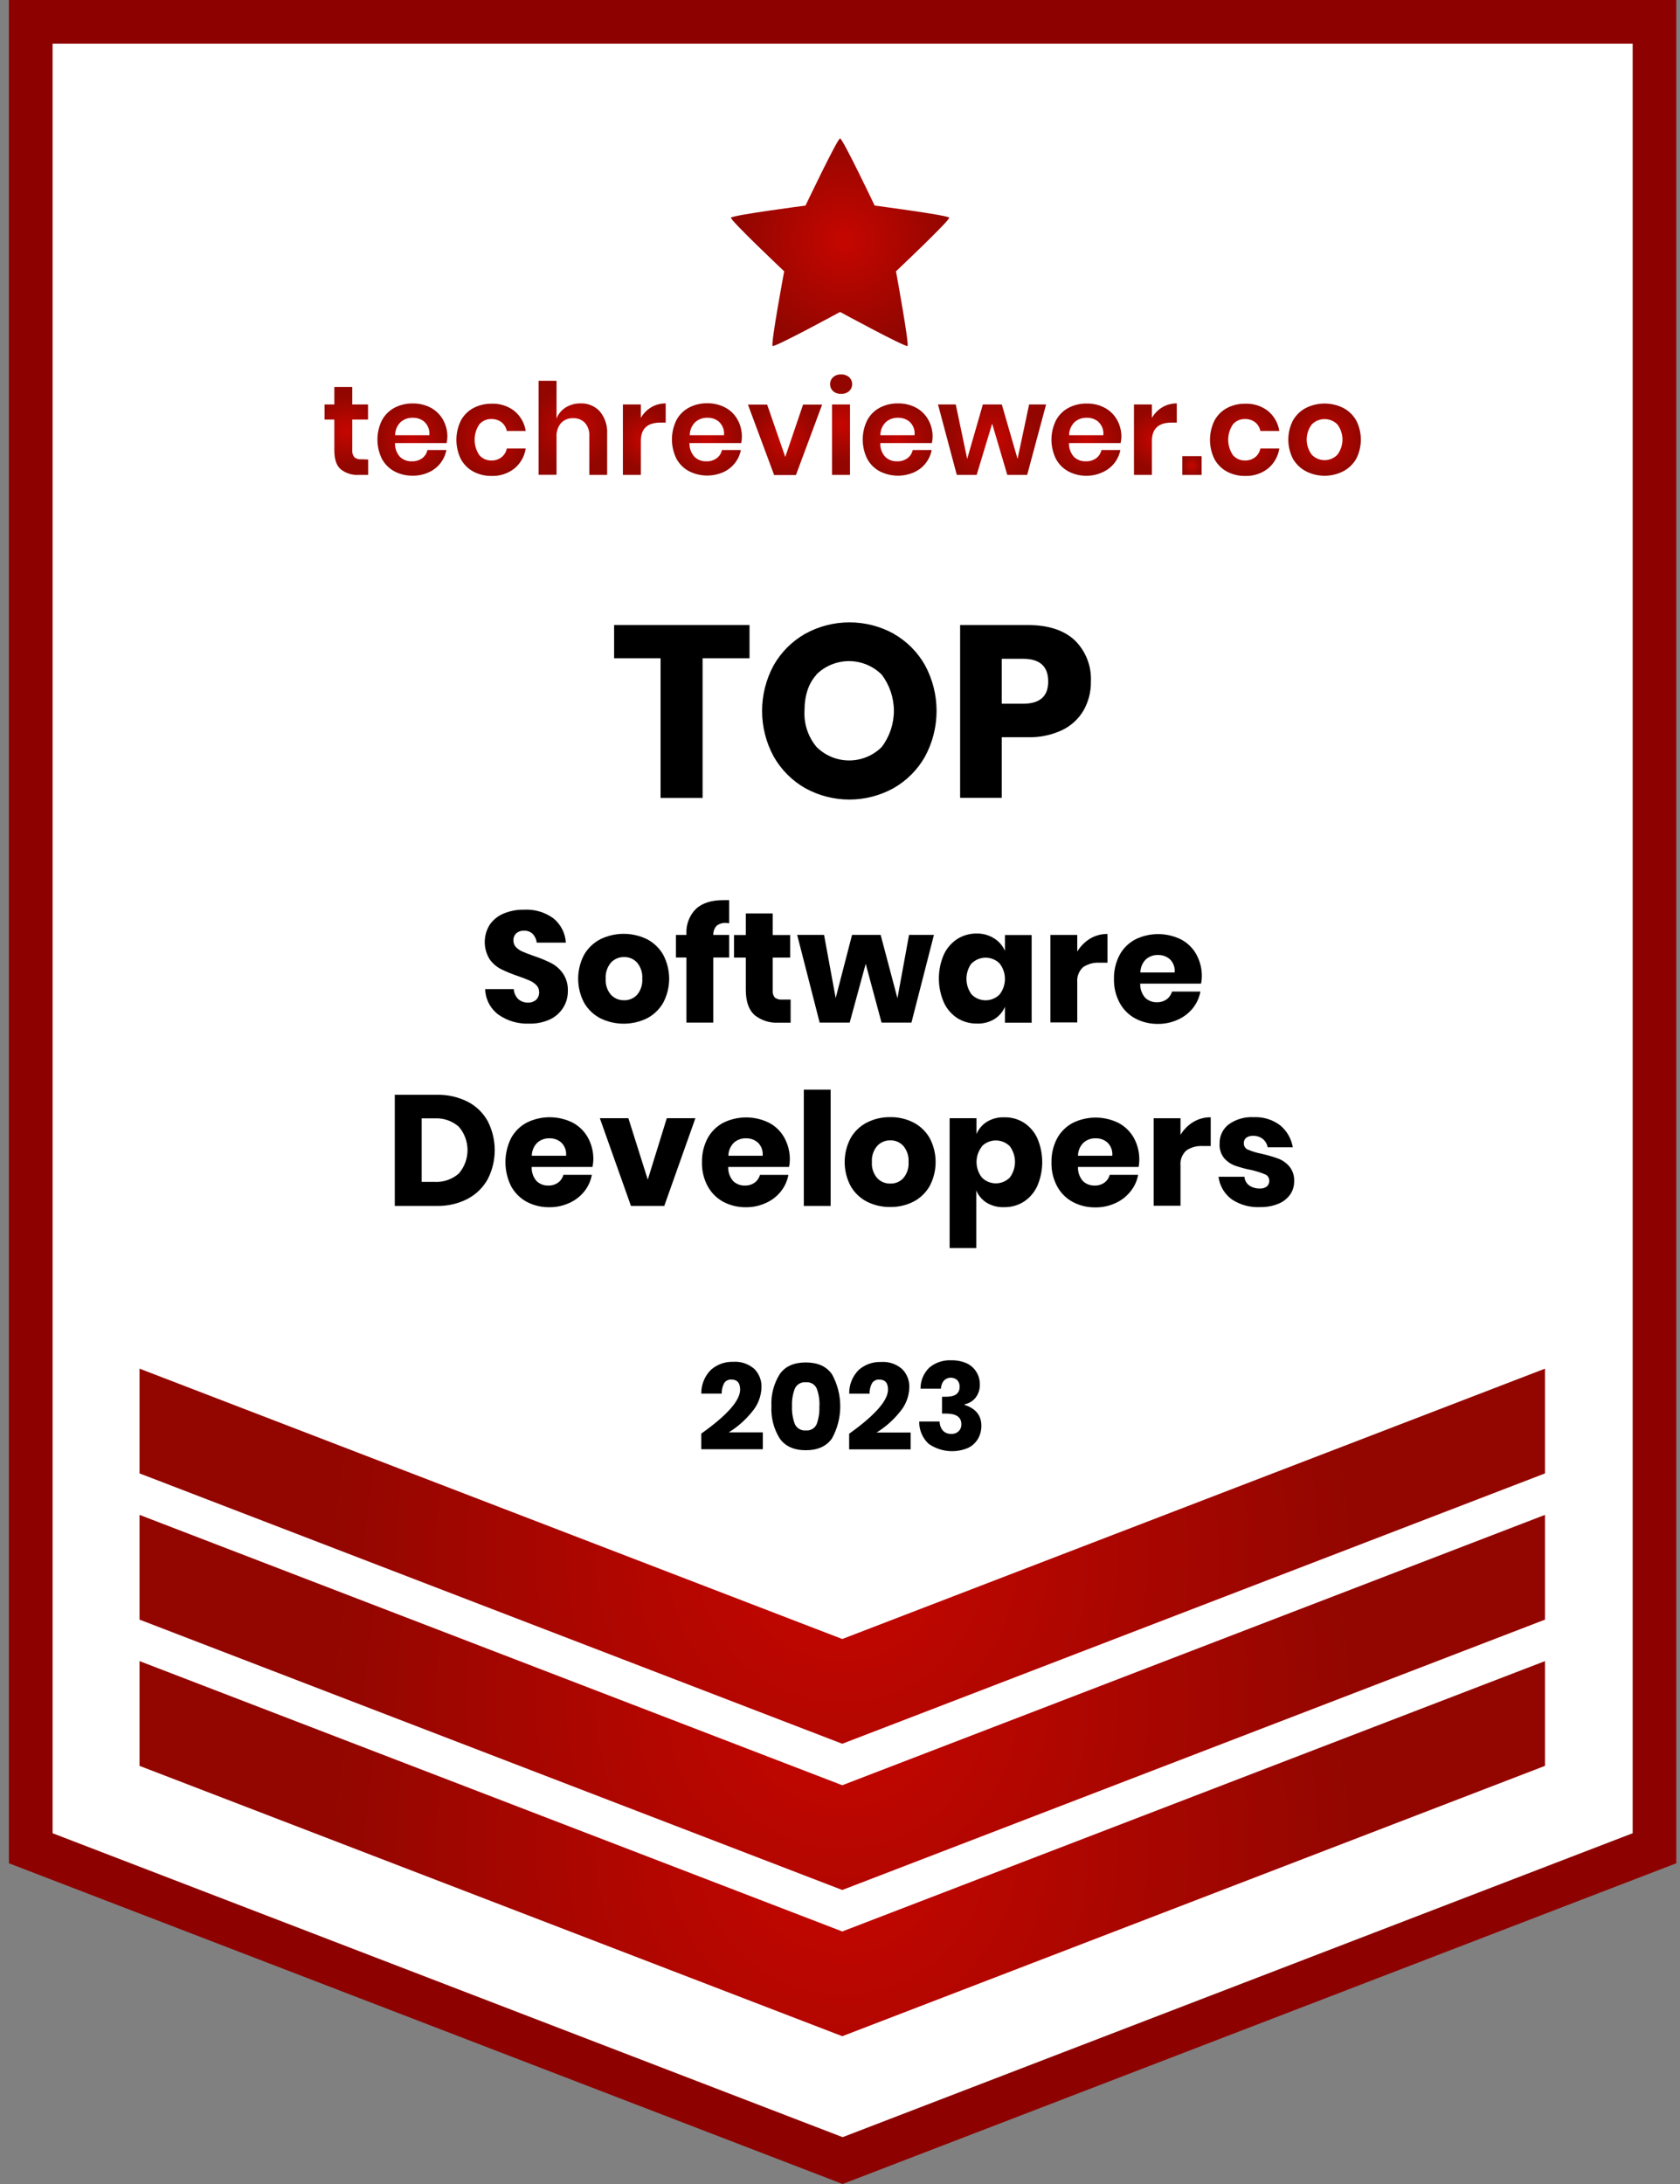
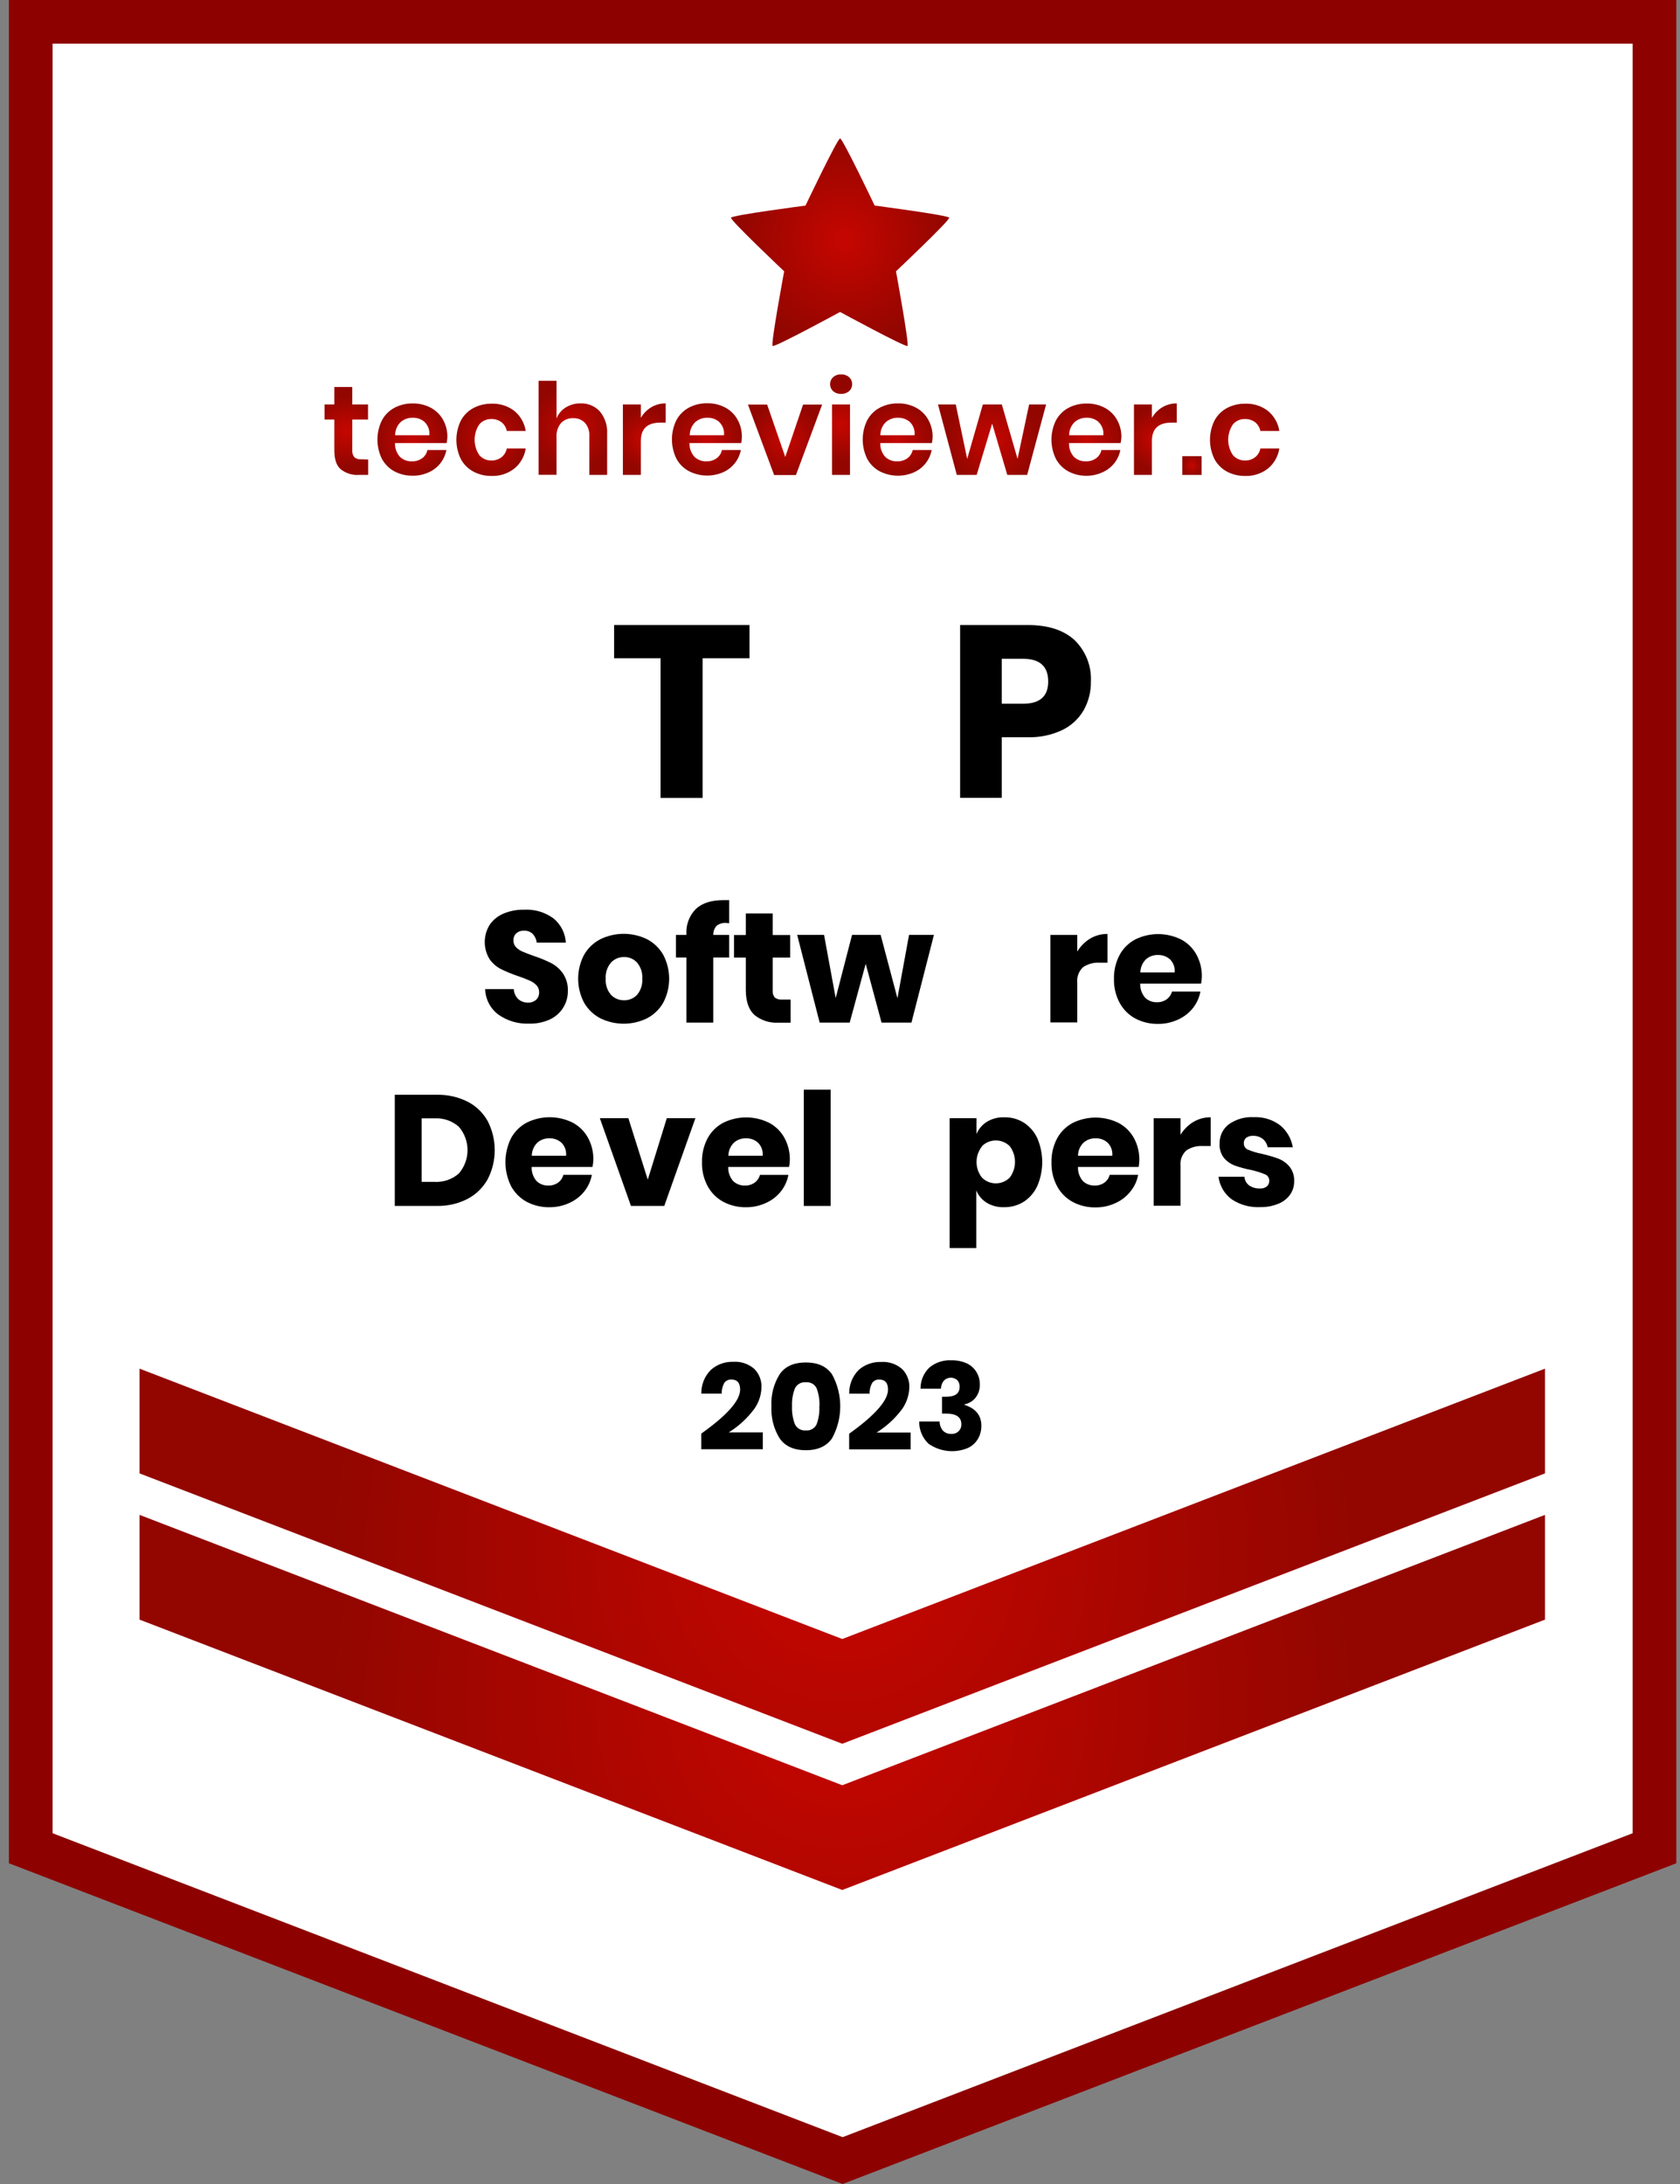
<svg xmlns="http://www.w3.org/2000/svg" width="100" height="130" viewBox="0 0 100 130" fill="none">
  <rect x="0" y="0" width="100" height="130" fill="#808080" stroke="none" />
  <g clip-path="url(#clip0_145_1520)">
    <path d="M98.481 1.3H1.83V109.902V110.016L50.156 128.608L98.481 110.016V109.902V1.3Z" fill="white" />
    <path d="M50.156 130L0.531 110.909V0H99.78V110.909L50.156 130ZM3.13 109.121L50.156 127.212L97.182 109.121V2.598H3.13V109.121Z" fill="#8D0200" />
-     <path d="M8.305 98.875V105.012V105.111L50.135 121.203L91.965 105.111V105.012V98.875L50.135 114.968L8.305 98.875Z" fill="url(#paint0_radial_145_1520)" />
    <path d="M8.305 90.171V96.308V96.406L50.135 112.499L91.965 96.406V96.308V90.171L50.135 106.264L8.305 90.171Z" fill="url(#paint1_radial_145_1520)" />
    <path d="M8.305 81.467V87.604V87.702L50.135 103.795L91.965 87.702V87.604V81.467L50.135 97.56L8.305 81.467Z" fill="url(#paint2_radial_145_1520)" />
    <path d="M47.947 12.237C47.947 12.237 43.559 12.809 43.51 12.959C43.46 13.11 46.677 16.15 46.677 16.15C46.677 16.15 45.864 20.502 45.991 20.593C46.118 20.684 50.005 18.569 50.005 18.569C50.005 18.569 53.902 20.686 54.017 20.593C54.131 20.499 53.333 16.15 53.333 16.15C53.333 16.15 56.55 13.11 56.5 12.959C56.451 12.809 52.063 12.237 52.063 12.237C52.063 12.237 50.161 8.241 50.005 8.241C49.849 8.241 47.947 12.237 47.947 12.237Z" fill="url(#paint3_radial_145_1520)" />
    <path d="M44.614 37.205V39.182H41.821V47.496H39.319V39.182H36.554V37.205H44.614Z" fill="black" />
-     <path d="M53.19 37.722C53.973 38.166 54.62 38.814 55.061 39.598C55.512 40.433 55.748 41.367 55.748 42.316C55.748 43.265 55.512 44.199 55.061 45.033C54.617 45.82 53.967 46.471 53.182 46.917C52.378 47.36 51.475 47.593 50.557 47.593C49.639 47.593 48.736 47.36 47.932 46.917C47.147 46.47 46.498 45.819 46.053 45.033C45.6 44.2 45.362 43.265 45.362 42.316C45.362 41.367 45.6 40.432 46.053 39.598C46.498 38.815 47.148 38.166 47.932 37.722C48.738 37.278 49.644 37.045 50.565 37.045C51.486 37.045 52.392 37.278 53.198 37.722H53.19ZM48.607 40.152C48.127 40.671 47.887 41.391 47.887 42.311C47.845 43.094 48.103 43.864 48.607 44.465C49.122 44.977 49.819 45.265 50.545 45.265C51.272 45.265 51.969 44.977 52.483 44.465C52.953 43.845 53.207 43.088 53.207 42.311C53.207 41.533 52.953 40.777 52.483 40.157C51.966 39.642 51.265 39.353 50.535 39.353C49.805 39.353 49.104 39.642 48.586 40.157L48.607 40.152Z" fill="black" />
    <path d="M59.628 43.882V47.491H57.15V37.205H61.182C62.395 37.205 63.325 37.508 63.975 38.114C64.299 38.432 64.551 38.815 64.716 39.237C64.882 39.659 64.956 40.112 64.934 40.565C64.945 41.162 64.797 41.752 64.505 42.274C64.208 42.786 63.765 43.197 63.232 43.454C62.592 43.756 61.89 43.903 61.182 43.882H59.628ZM62.393 40.565C62.393 39.664 61.893 39.213 60.894 39.213H59.628V41.889H60.894C61.895 41.889 62.395 41.448 62.393 40.565Z" fill="black" />
    <path d="M33.53 59.97C33.343 60.274 33.072 60.517 32.751 60.672C32.358 60.855 31.927 60.944 31.493 60.931C30.839 60.958 30.194 60.767 29.659 60.389C29.423 60.211 29.231 59.983 29.096 59.72C28.961 59.458 28.887 59.169 28.88 58.874H30.581C30.593 59.096 30.685 59.305 30.841 59.464C31.001 59.608 31.21 59.685 31.426 59.677C31.604 59.687 31.779 59.627 31.914 59.51C31.973 59.452 32.02 59.382 32.05 59.304C32.08 59.227 32.094 59.144 32.091 59.061C32.093 58.983 32.08 58.906 32.052 58.834C32.024 58.761 31.981 58.696 31.927 58.64C31.811 58.522 31.672 58.428 31.519 58.365C31.358 58.292 31.135 58.206 30.846 58.105C30.496 57.988 30.154 57.848 29.823 57.686C29.549 57.547 29.314 57.341 29.139 57.089C28.95 56.779 28.851 56.423 28.854 56.06C28.856 55.698 28.961 55.343 29.155 55.036C29.362 54.742 29.648 54.513 29.981 54.376C30.365 54.218 30.777 54.14 31.192 54.148C31.819 54.113 32.439 54.296 32.946 54.667C33.161 54.844 33.338 55.063 33.465 55.311C33.592 55.559 33.665 55.831 33.681 56.109H31.948C31.927 55.915 31.843 55.732 31.709 55.59C31.64 55.524 31.558 55.473 31.469 55.44C31.379 55.407 31.284 55.393 31.189 55.398C31.025 55.389 30.864 55.443 30.737 55.548C30.677 55.603 30.63 55.672 30.6 55.748C30.57 55.824 30.557 55.906 30.563 55.987C30.562 56.06 30.575 56.133 30.601 56.202C30.628 56.27 30.668 56.332 30.719 56.385C30.829 56.496 30.961 56.585 31.106 56.645C31.262 56.712 31.485 56.8 31.779 56.904C32.135 57.021 32.483 57.163 32.818 57.331C33.094 57.478 33.33 57.688 33.509 57.944C33.714 58.251 33.816 58.614 33.8 58.983C33.807 59.331 33.713 59.674 33.53 59.97Z" fill="black" />
    <path d="M38.516 55.907C38.92 56.118 39.255 56.441 39.48 56.837C39.71 57.276 39.831 57.763 39.831 58.258C39.831 58.754 39.71 59.241 39.48 59.68C39.255 60.077 38.92 60.401 38.516 60.612C38.083 60.825 37.607 60.935 37.125 60.935C36.642 60.935 36.167 60.825 35.733 60.612C35.327 60.401 34.991 60.078 34.764 59.68C34.534 59.241 34.414 58.754 34.414 58.258C34.414 57.763 34.534 57.276 34.764 56.837C34.991 56.44 35.327 56.117 35.733 55.907C36.167 55.695 36.642 55.585 37.125 55.585C37.607 55.585 38.083 55.695 38.516 55.907ZM36.365 57.3C36.141 57.567 36.029 57.911 36.053 58.258C36.029 58.605 36.14 58.947 36.365 59.212C36.465 59.318 36.585 59.402 36.72 59.459C36.854 59.515 36.999 59.542 37.144 59.539C37.29 59.544 37.435 59.517 37.569 59.46C37.704 59.404 37.825 59.319 37.924 59.212C38.145 58.946 38.255 58.604 38.23 58.258C38.255 57.911 38.145 57.568 37.924 57.3C37.825 57.191 37.705 57.105 37.57 57.048C37.436 56.991 37.29 56.963 37.144 56.967C36.998 56.965 36.853 56.993 36.719 57.05C36.585 57.108 36.464 57.193 36.365 57.3Z" fill="black" />
    <path d="M43.226 54.938C43.021 54.92 42.817 54.98 42.655 55.107C42.522 55.256 42.451 55.45 42.457 55.65H43.403V56.996H42.457V60.87H40.859V56.996H40.233V55.65H40.859V55.6C40.842 55.324 40.883 55.048 40.981 54.789C41.079 54.53 41.23 54.295 41.426 54.099C41.802 53.752 42.348 53.579 43.065 53.579C43.216 53.579 43.325 53.579 43.403 53.579V54.953L43.226 54.938Z" fill="black" />
    <path d="M47.061 59.498V60.874H46.339C45.824 60.905 45.315 60.743 44.913 60.42C44.575 60.118 44.393 59.617 44.393 58.918V57.001H43.691V55.655H44.393V54.374H45.993V55.655H47.033V57.001H45.993V58.947C45.977 59.101 46.022 59.256 46.118 59.378C46.24 59.47 46.392 59.512 46.544 59.498H47.061Z" fill="black" />
    <path d="M55.591 55.649L54.253 60.869H52.473L51.53 57.369L50.577 60.869H48.789L47.451 55.649H49.051L49.743 59.409L50.717 55.649H52.419L53.419 59.419L54.11 55.649H55.591Z" fill="black" />
-     <path d="M59.181 55.86C59.463 56.036 59.685 56.294 59.818 56.598V55.655H61.408V60.875H59.818V59.929C59.686 60.234 59.464 60.491 59.181 60.667C58.868 60.853 58.507 60.943 58.142 60.927C57.734 60.932 57.333 60.82 56.986 60.605C56.636 60.376 56.357 60.052 56.183 59.672C55.986 59.221 55.885 58.735 55.885 58.243C55.885 57.751 55.986 57.264 56.183 56.814C56.358 56.436 56.637 56.115 56.986 55.889C57.332 55.672 57.734 55.56 58.142 55.567C58.51 55.561 58.871 55.663 59.181 55.86ZM57.838 57.328C57.636 57.598 57.526 57.926 57.526 58.264C57.526 58.601 57.636 58.929 57.838 59.199C57.947 59.308 58.076 59.394 58.218 59.453C58.361 59.512 58.513 59.542 58.667 59.542C58.821 59.542 58.973 59.512 59.116 59.453C59.258 59.394 59.387 59.308 59.496 59.199C59.705 58.935 59.818 58.608 59.818 58.271C59.818 57.935 59.705 57.608 59.496 57.344C59.275 57.126 58.977 57.004 58.667 57.004C58.357 57.004 58.059 57.126 57.838 57.344V57.328Z" fill="black" />
    <path d="M64.882 55.873C65.196 55.685 65.555 55.588 65.921 55.593V57.305H65.461C65.113 57.281 64.766 57.372 64.474 57.565C64.348 57.68 64.251 57.823 64.19 57.982C64.129 58.141 64.106 58.312 64.123 58.482V60.859H62.525V55.65H64.123V56.64C64.311 56.327 64.571 56.064 64.882 55.873Z" fill="black" />
    <path d="M71.492 58.55H67.87C67.858 58.86 67.966 59.163 68.171 59.397C68.263 59.483 68.372 59.551 68.491 59.595C68.609 59.64 68.736 59.661 68.862 59.656C69.073 59.664 69.281 59.601 69.452 59.477C69.604 59.364 69.713 59.203 69.761 59.02H71.453C71.387 59.38 71.233 59.72 71.006 60.007C70.77 60.3 70.468 60.533 70.125 60.688C69.753 60.861 69.348 60.95 68.938 60.947C68.464 60.956 67.996 60.845 67.576 60.625C67.182 60.411 66.859 60.087 66.646 59.693C66.412 59.256 66.296 58.767 66.308 58.272C66.296 57.776 66.411 57.285 66.641 56.845C66.853 56.452 67.177 56.131 67.571 55.92C67.995 55.71 68.463 55.601 68.936 55.601C69.41 55.601 69.877 55.71 70.302 55.92C70.686 56.123 71.004 56.433 71.213 56.814C71.435 57.219 71.547 57.675 71.538 58.136C71.536 58.275 71.52 58.414 71.492 58.55ZM69.644 57.105C69.45 56.932 69.198 56.839 68.938 56.845C68.67 56.834 68.408 56.927 68.207 57.105C68 57.312 67.882 57.592 67.88 57.884H69.92C69.934 57.742 69.917 57.599 69.87 57.464C69.822 57.329 69.745 57.206 69.644 57.105Z" fill="black" />
    <path d="M29.033 70.186C28.756 70.686 28.34 71.094 27.835 71.36C27.267 71.652 26.634 71.797 25.996 71.781H23.499V65.166H25.996C26.635 65.15 27.269 65.292 27.84 65.579C28.344 65.839 28.759 66.242 29.033 66.738C29.306 67.272 29.448 67.863 29.448 68.462C29.448 69.061 29.306 69.652 29.033 70.186ZM27.31 69.853C27.645 69.466 27.829 68.971 27.829 68.459C27.829 67.948 27.645 67.453 27.31 67.066C26.909 66.715 26.387 66.537 25.855 66.569H25.099V70.35H25.855C26.387 70.382 26.909 70.204 27.31 69.853Z" fill="black" />
    <path d="M35.266 69.461H31.647C31.633 69.772 31.74 70.075 31.945 70.308C32.038 70.395 32.146 70.462 32.265 70.507C32.384 70.552 32.51 70.572 32.636 70.568C32.848 70.576 33.055 70.513 33.226 70.389C33.379 70.277 33.488 70.115 33.535 69.931H35.229C35.163 70.293 35.008 70.632 34.78 70.919C34.544 71.212 34.242 71.445 33.899 71.6C33.528 71.773 33.122 71.862 32.712 71.859C32.238 71.868 31.77 71.757 31.35 71.537C30.957 71.322 30.634 70.998 30.42 70.604C30.2 70.16 30.085 69.671 30.085 69.175C30.085 68.68 30.2 68.191 30.42 67.746C30.634 67.353 30.958 67.032 31.353 66.822C31.777 66.611 32.245 66.502 32.718 66.502C33.192 66.502 33.659 66.611 34.084 66.822C34.467 67.025 34.784 67.336 34.995 67.715C35.217 68.121 35.328 68.576 35.318 69.038C35.314 69.18 35.297 69.322 35.266 69.461ZM33.419 68.017C33.225 67.843 32.972 67.75 32.712 67.757C32.444 67.747 32.183 67.84 31.982 68.017C31.774 68.223 31.657 68.503 31.654 68.796H33.694C33.709 68.654 33.692 68.51 33.645 68.375C33.597 68.24 33.52 68.118 33.419 68.017Z" fill="black" />
    <path d="M38.558 70.217L39.69 66.561H41.392L39.54 71.781H37.557L35.705 66.561H37.404L38.558 70.217Z" fill="black" />
    <path d="M46.968 69.462H43.346C43.334 69.772 43.442 70.075 43.647 70.309C43.74 70.395 43.848 70.463 43.967 70.507C44.086 70.552 44.212 70.573 44.338 70.568C44.55 70.576 44.757 70.513 44.928 70.389C45.08 70.276 45.189 70.115 45.237 69.932H46.929C46.863 70.293 46.709 70.632 46.479 70.919C46.245 71.213 45.944 71.446 45.601 71.6C45.23 71.773 44.824 71.862 44.414 71.86C43.94 71.868 43.472 71.757 43.052 71.537C42.658 71.323 42.335 70.999 42.122 70.605C41.888 70.168 41.772 69.679 41.785 69.184C41.773 68.688 41.887 68.197 42.117 67.757C42.33 67.364 42.653 67.043 43.047 66.832C43.472 66.622 43.939 66.513 44.413 66.513C44.886 66.513 45.353 66.622 45.778 66.832C46.163 67.035 46.48 67.345 46.69 67.726C46.911 68.131 47.023 68.587 47.014 69.049C47.012 69.187 46.996 69.326 46.968 69.462ZM45.12 68.017C44.926 67.844 44.674 67.751 44.414 67.757C44.146 67.746 43.885 67.84 43.684 68.017C43.476 68.224 43.359 68.504 43.356 68.796H45.396C45.41 68.654 45.393 68.511 45.346 68.376C45.298 68.241 45.221 68.118 45.12 68.017Z" fill="black" />
    <path d="M49.444 64.86V71.782H47.846V64.86H49.444Z" fill="black" />
-     <path d="M54.378 66.819C54.782 67.029 55.117 67.352 55.342 67.749C55.572 68.187 55.692 68.675 55.692 69.17C55.692 69.665 55.572 70.153 55.342 70.591C55.117 70.989 54.782 71.313 54.378 71.524C53.948 71.743 53.472 71.853 52.99 71.846C52.506 71.853 52.027 71.742 51.595 71.524C51.19 71.313 50.854 70.989 50.629 70.591C50.398 70.153 50.278 69.665 50.278 69.17C50.278 68.675 50.398 68.187 50.629 67.749C50.854 67.352 51.19 67.029 51.595 66.819C52.027 66.599 52.506 66.489 52.99 66.497C53.472 66.488 53.949 66.599 54.378 66.819ZM52.213 68.211C51.987 68.478 51.874 68.822 51.899 69.17C51.874 69.517 51.987 69.859 52.213 70.124C52.312 70.231 52.433 70.315 52.568 70.371C52.702 70.428 52.847 70.455 52.993 70.451C53.139 70.456 53.284 70.429 53.418 70.373C53.553 70.316 53.674 70.231 53.772 70.124C53.995 69.858 54.105 69.516 54.081 69.17C54.105 68.823 53.994 68.48 53.772 68.211C53.674 68.103 53.554 68.017 53.419 67.959C53.285 67.902 53.139 67.874 52.993 67.879C52.847 67.875 52.701 67.903 52.567 67.96C52.432 68.017 52.312 68.103 52.213 68.211Z" fill="black" />
    <path d="M60.935 66.819C61.285 67.045 61.565 67.365 61.741 67.743C61.936 68.195 62.037 68.681 62.037 69.172C62.037 69.664 61.936 70.15 61.741 70.601C61.566 70.982 61.286 71.305 60.935 71.534C60.589 71.75 60.187 71.862 59.779 71.856C59.415 71.873 59.054 71.782 58.74 71.597C58.457 71.424 58.237 71.165 58.111 70.859V74.291H56.526V66.561H58.124V67.504C58.251 67.199 58.471 66.941 58.753 66.767C59.067 66.581 59.428 66.49 59.792 66.507C60.195 66.499 60.592 66.608 60.935 66.819ZM58.449 68.24C58.24 68.504 58.127 68.831 58.127 69.167C58.127 69.504 58.24 69.831 58.449 70.095C58.557 70.204 58.686 70.29 58.828 70.349C58.97 70.408 59.123 70.438 59.276 70.438C59.43 70.438 59.582 70.408 59.724 70.349C59.866 70.29 59.995 70.204 60.104 70.095C60.306 69.825 60.416 69.497 60.416 69.159C60.416 68.822 60.306 68.494 60.104 68.224C59.883 68.006 59.586 67.884 59.276 67.884C58.967 67.884 58.669 68.006 58.449 68.224V68.24Z" fill="black" />
    <path d="M67.776 69.461H64.165C64.153 69.771 64.26 70.074 64.464 70.308C64.651 70.483 64.901 70.576 65.157 70.568C65.368 70.576 65.576 70.513 65.747 70.388C65.899 70.276 66.007 70.115 66.054 69.931H67.748C67.679 70.298 67.519 70.641 67.282 70.929C67.047 71.222 66.747 71.455 66.404 71.61C66.033 71.783 65.627 71.872 65.217 71.869C64.743 71.878 64.275 71.767 63.856 71.547C63.461 71.334 63.138 71.01 62.925 70.615C62.692 70.178 62.575 69.688 62.588 69.193C62.576 68.697 62.69 68.207 62.92 67.767C63.132 67.374 63.456 67.052 63.85 66.842C64.275 66.632 64.742 66.522 65.216 66.522C65.689 66.522 66.157 66.632 66.581 66.842C66.965 67.046 67.281 67.356 67.493 67.736C67.714 68.141 67.825 68.597 67.815 69.058C67.814 69.193 67.802 69.328 67.776 69.461ZM65.929 68.016C65.736 67.843 65.484 67.75 65.225 67.757C64.957 67.746 64.695 67.839 64.495 68.016C64.391 68.118 64.309 68.239 64.252 68.373C64.196 68.507 64.167 68.651 64.167 68.796H66.207C66.222 68.653 66.204 68.51 66.156 68.375C66.108 68.24 66.031 68.117 65.929 68.016Z" fill="black" />
    <path d="M71.026 66.786C71.34 66.598 71.7 66.501 72.066 66.505V68.217H71.606C71.257 68.193 70.91 68.284 70.618 68.477C70.493 68.592 70.395 68.735 70.334 68.894C70.273 69.053 70.251 69.225 70.268 69.394V71.771H68.67V66.562H70.268V67.552C70.455 67.239 70.716 66.976 71.026 66.786Z" fill="black" />
    <path d="M76.21 66.991C76.604 67.322 76.867 67.782 76.953 68.29H75.456C75.42 68.094 75.316 67.917 75.163 67.791C74.997 67.665 74.793 67.601 74.586 67.609C74.44 67.599 74.294 67.641 74.175 67.726C74.126 67.769 74.088 67.822 74.064 67.882C74.041 67.942 74.031 68.007 74.038 68.072C74.038 68.152 74.063 68.231 74.109 68.296C74.156 68.362 74.222 68.411 74.297 68.438C74.558 68.546 74.829 68.627 75.106 68.68C75.439 68.754 75.767 68.849 76.088 68.966C76.346 69.063 76.575 69.226 76.753 69.438C76.951 69.687 77.05 69.999 77.033 70.317C77.039 70.601 76.953 70.879 76.789 71.112C76.612 71.356 76.368 71.544 76.088 71.654C75.744 71.794 75.375 71.861 75.004 71.852C74.404 71.882 73.81 71.718 73.31 71.384C73.097 71.225 72.918 71.025 72.784 70.795C72.65 70.565 72.564 70.31 72.531 70.046H74.074C74.081 70.148 74.11 70.248 74.159 70.338C74.209 70.428 74.277 70.505 74.36 70.566C74.549 70.692 74.774 70.753 75.002 70.743C75.149 70.753 75.295 70.709 75.412 70.618C75.458 70.576 75.495 70.525 75.519 70.467C75.543 70.41 75.555 70.348 75.552 70.285C75.555 70.202 75.532 70.119 75.485 70.05C75.439 69.98 75.371 69.927 75.293 69.898C75.022 69.787 74.742 69.7 74.456 69.638C74.132 69.576 73.813 69.489 73.502 69.379C73.252 69.285 73.029 69.13 72.856 68.927C72.667 68.682 72.575 68.377 72.596 68.069C72.59 67.851 72.635 67.635 72.727 67.438C72.82 67.241 72.957 67.068 73.128 66.934C73.564 66.619 74.096 66.466 74.633 66.5C75.2 66.472 75.758 66.646 76.21 66.991Z" fill="black" />
    <path d="M44.055 82.714C44.055 82.316 43.884 82.116 43.536 82.116C43.453 82.11 43.37 82.126 43.295 82.162C43.22 82.198 43.156 82.253 43.109 82.321C43.004 82.515 42.952 82.733 42.959 82.953H41.745C41.74 82.692 41.788 82.432 41.885 82.19C41.982 81.947 42.127 81.727 42.312 81.542C42.676 81.217 43.152 81.045 43.64 81.061C43.868 81.044 44.097 81.073 44.314 81.146C44.53 81.219 44.73 81.334 44.902 81.485C45.044 81.629 45.155 81.8 45.228 81.989C45.301 82.178 45.334 82.379 45.326 82.581C45.312 83.123 45.108 83.642 44.752 84.049C44.366 84.528 43.901 84.938 43.377 85.26H45.406V86.263H41.743V85.333C43.286 84.236 44.057 83.363 44.055 82.714Z" fill="black" />
    <path d="M45.918 83.705C45.883 83.036 46.054 82.372 46.407 81.803C46.731 81.332 47.248 81.099 47.965 81.099C48.682 81.099 49.192 81.332 49.524 81.803C49.846 82.387 50.015 83.043 50.015 83.71C50.015 84.377 49.846 85.033 49.524 85.617C49.197 86.087 48.677 86.323 47.965 86.323C47.254 86.323 46.734 86.087 46.407 85.617C46.053 85.044 45.883 84.377 45.918 83.705ZM48.776 83.705C48.793 83.344 48.737 82.983 48.612 82.644C48.557 82.524 48.465 82.424 48.349 82.358C48.233 82.292 48.1 82.264 47.968 82.278C47.834 82.264 47.699 82.293 47.581 82.359C47.464 82.426 47.37 82.528 47.313 82.65C47.185 82.986 47.128 83.345 47.144 83.705C47.128 84.067 47.186 84.43 47.313 84.77C47.37 84.893 47.463 84.995 47.581 85.062C47.698 85.129 47.834 85.158 47.968 85.144C48.101 85.158 48.235 85.129 48.351 85.061C48.467 84.994 48.558 84.892 48.612 84.77C48.735 84.429 48.789 84.067 48.771 83.705H48.776Z" fill="black" />
    <path d="M52.858 82.715C52.858 82.317 52.686 82.117 52.338 82.117C52.255 82.111 52.172 82.127 52.098 82.163C52.023 82.199 51.959 82.254 51.912 82.322C51.806 82.516 51.754 82.734 51.761 82.954H50.548C50.543 82.693 50.59 82.433 50.687 82.191C50.785 81.948 50.93 81.728 51.114 81.543C51.479 81.222 51.954 81.053 52.439 81.07C52.667 81.053 52.897 81.082 53.113 81.155C53.33 81.227 53.53 81.343 53.702 81.494C53.844 81.638 53.955 81.809 54.028 81.998C54.101 82.186 54.134 82.388 54.126 82.59C54.111 83.131 53.908 83.651 53.551 84.058C53.166 84.537 52.701 84.946 52.177 85.269H54.206V86.272H50.545V85.341C52.085 84.24 52.856 83.364 52.858 82.715Z" fill="black" />
    <path d="M57.537 81.148C57.779 81.259 57.983 81.44 58.121 81.668C58.256 81.887 58.325 82.14 58.322 82.398C58.335 82.689 58.243 82.976 58.062 83.206C57.898 83.404 57.67 83.54 57.417 83.59V83.626C58.083 83.84 58.415 84.254 58.415 84.871C58.417 85.144 58.346 85.414 58.21 85.65C58.07 85.885 57.864 86.072 57.617 86.188C57.239 86.348 56.826 86.409 56.417 86.366C56.008 86.323 55.617 86.178 55.279 85.944C55.096 85.775 54.952 85.569 54.855 85.339C54.757 85.11 54.71 84.863 54.715 84.614H55.931C55.93 84.81 55.997 85 56.121 85.152C56.188 85.221 56.269 85.275 56.358 85.309C56.448 85.343 56.545 85.357 56.641 85.349C56.718 85.354 56.795 85.342 56.868 85.315C56.94 85.288 57.006 85.246 57.061 85.191C57.116 85.137 57.159 85.071 57.187 84.999C57.215 84.927 57.227 84.85 57.223 84.772C57.223 84.351 56.916 84.141 56.305 84.141H56.072V83.141H56.298C56.846 83.141 57.119 82.954 57.119 82.551C57.123 82.477 57.113 82.404 57.089 82.334C57.065 82.265 57.027 82.201 56.978 82.146C56.866 82.049 56.721 81.999 56.572 82.005C56.424 82.012 56.284 82.075 56.181 82.182C56.073 82.319 56.012 82.486 56.007 82.66H54.793C54.791 82.427 54.836 82.196 54.925 81.981C55.015 81.766 55.147 81.571 55.313 81.408C55.683 81.098 56.157 80.942 56.638 80.971C56.947 80.963 57.254 81.024 57.537 81.148Z" fill="black" />
    <path d="M21.914 27.351V28.268H21.355C20.965 28.294 20.579 28.172 20.275 27.927C20.015 27.699 19.901 27.32 19.901 26.792V24.973H19.319V24.074H19.901V23.035H20.968V24.074H21.906V24.973H20.968V26.792C20.953 26.944 20.997 27.096 21.09 27.215C21.147 27.262 21.212 27.297 21.282 27.318C21.352 27.339 21.426 27.345 21.498 27.338L21.914 27.351Z" fill="url(#paint4_radial_145_1520)" />
    <path d="M26.585 26.374H23.512C23.501 26.678 23.609 26.975 23.813 27.2C24.002 27.375 24.252 27.469 24.509 27.46C24.73 27.469 24.947 27.405 25.128 27.278C25.289 27.159 25.401 26.984 25.442 26.787H26.57C26.515 27.078 26.39 27.352 26.206 27.584C26.022 27.815 25.784 27.999 25.512 28.117C25.215 28.253 24.891 28.32 24.564 28.315C24.184 28.322 23.809 28.233 23.473 28.055C23.159 27.885 22.902 27.627 22.732 27.312C22.557 26.956 22.466 26.564 22.466 26.166C22.466 25.769 22.557 25.377 22.732 25.021C22.9 24.705 23.158 24.445 23.473 24.275C23.809 24.098 24.184 24.009 24.564 24.015C24.942 24.008 25.316 24.097 25.65 24.275C25.952 24.439 26.202 24.684 26.37 24.984C26.544 25.297 26.634 25.65 26.63 26.008C26.625 26.131 26.61 26.253 26.585 26.374ZM25.286 25.127C25.09 24.952 24.835 24.859 24.572 24.867C24.305 24.857 24.044 24.95 23.844 25.127C23.741 25.229 23.659 25.35 23.603 25.484C23.547 25.618 23.519 25.762 23.52 25.907H25.556C25.572 25.764 25.555 25.62 25.507 25.485C25.459 25.35 25.381 25.227 25.279 25.127H25.286Z" fill="url(#paint5_radial_145_1520)" />
    <path d="M30.615 24.459C30.981 24.76 31.222 25.186 31.293 25.654H30.166C30.127 25.449 30.016 25.265 29.854 25.134C29.678 25.002 29.461 24.934 29.241 24.942C29.107 24.939 28.974 24.966 28.852 25.02C28.73 25.075 28.622 25.155 28.534 25.256C28.349 25.527 28.251 25.848 28.251 26.176C28.251 26.504 28.349 26.825 28.534 27.096C28.622 27.196 28.731 27.276 28.853 27.331C28.975 27.385 29.107 27.412 29.241 27.41C29.462 27.419 29.678 27.35 29.854 27.215C30.016 27.085 30.127 26.9 30.166 26.696H31.293C31.222 27.164 30.981 27.59 30.615 27.891C30.23 28.191 29.752 28.347 29.264 28.33C28.885 28.337 28.51 28.248 28.175 28.07C27.86 27.901 27.602 27.642 27.432 27.327C27.257 26.971 27.166 26.579 27.166 26.181C27.166 25.784 27.257 25.392 27.432 25.035C27.6 24.719 27.859 24.459 28.175 24.29C28.511 24.113 28.885 24.024 29.264 24.03C29.751 24.01 30.229 24.162 30.615 24.459Z" fill="url(#paint6_radial_145_1520)" />
    <path d="M35.705 24.49C36.014 24.865 36.169 25.343 36.139 25.828V28.268H35.079V25.95C35.097 25.666 35.004 25.387 34.819 25.171C34.728 25.077 34.618 25.003 34.497 24.956C34.376 24.908 34.245 24.886 34.115 24.893C33.979 24.887 33.844 24.91 33.719 24.961C33.593 25.012 33.48 25.09 33.387 25.189C33.196 25.428 33.103 25.731 33.127 26.036V28.262H32.06V22.666H33.127V24.913C33.232 24.638 33.425 24.405 33.676 24.251C33.942 24.089 34.248 24.006 34.559 24.012C34.773 24.003 34.987 24.042 35.185 24.125C35.383 24.207 35.56 24.332 35.705 24.49Z" fill="url(#paint7_radial_145_1520)" />
    <path d="M38.763 24.243C39.024 24.088 39.322 24.008 39.625 24.012V25.155H39.316C38.535 25.155 38.145 25.519 38.145 26.246V28.268H37.077V24.074H38.145V24.874C38.293 24.614 38.506 24.397 38.763 24.243Z" fill="url(#paint8_radial_145_1520)" />
    <path d="M44.123 26.374H41.041C41.03 26.678 41.139 26.975 41.345 27.2C41.534 27.375 41.784 27.469 42.042 27.46C42.261 27.469 42.478 27.405 42.657 27.278C42.82 27.159 42.932 26.984 42.972 26.787H44.099C44.044 27.071 43.922 27.339 43.743 27.566C43.558 27.802 43.318 27.988 43.044 28.109C42.721 28.25 42.37 28.317 42.017 28.306C41.665 28.295 41.319 28.205 41.005 28.044C40.69 27.875 40.431 27.617 40.262 27.301C40.087 26.945 39.996 26.553 39.996 26.156C39.996 25.758 40.087 25.366 40.262 25.01C40.43 24.693 40.689 24.433 41.005 24.264C41.34 24.087 41.715 23.998 42.094 24.004C42.472 23.997 42.846 24.086 43.18 24.264C43.482 24.427 43.732 24.673 43.899 24.974C44.074 25.286 44.163 25.639 44.159 25.997C44.159 26.124 44.147 26.25 44.123 26.374ZM42.824 25.127C42.628 24.951 42.372 24.858 42.109 24.867C41.843 24.858 41.584 24.951 41.384 25.127C41.28 25.228 41.198 25.349 41.142 25.483C41.085 25.617 41.057 25.761 41.057 25.906H43.094C43.11 25.764 43.094 25.619 43.045 25.484C42.997 25.349 42.919 25.227 42.816 25.127H42.824Z" fill="url(#paint9_radial_145_1520)" />
    <path d="M46.742 27.2L47.802 24.082H48.937L47.378 28.275H46.079L44.52 24.082H45.663L46.742 27.2Z" fill="url(#paint10_radial_145_1520)" />
    <path d="M49.589 22.451C49.721 22.337 49.891 22.279 50.065 22.287C50.239 22.279 50.41 22.337 50.543 22.451C50.6 22.504 50.646 22.568 50.677 22.64C50.708 22.711 50.724 22.788 50.724 22.866C50.724 22.944 50.708 23.022 50.677 23.093C50.646 23.165 50.6 23.229 50.543 23.282C50.41 23.395 50.239 23.454 50.065 23.446C49.891 23.454 49.721 23.395 49.589 23.282C49.532 23.229 49.486 23.165 49.455 23.093C49.424 23.022 49.408 22.944 49.408 22.866C49.408 22.788 49.424 22.711 49.455 22.64C49.486 22.568 49.532 22.504 49.589 22.451ZM50.595 24.074V28.268H49.527V24.074H50.595Z" fill="url(#paint11_radial_145_1520)" />
    <path d="M55.469 26.374H52.398C52.391 26.525 52.414 26.675 52.466 26.817C52.518 26.959 52.597 27.089 52.699 27.2C52.888 27.375 53.138 27.469 53.395 27.46C53.615 27.469 53.831 27.405 54.011 27.278C54.174 27.16 54.287 26.985 54.326 26.787H55.456C55.401 27.078 55.276 27.351 55.092 27.583C54.908 27.815 54.67 27.998 54.398 28.117C54.075 28.258 53.724 28.325 53.371 28.314C53.019 28.302 52.673 28.213 52.359 28.052C52.044 27.883 51.787 27.624 51.618 27.309C51.443 26.953 51.352 26.561 51.352 26.163C51.352 25.766 51.443 25.374 51.618 25.018C51.785 24.701 52.043 24.441 52.359 24.272C52.694 24.095 53.069 24.006 53.447 24.012C53.827 24.004 54.201 24.094 54.536 24.272C54.837 24.436 55.086 24.682 55.253 24.981C55.428 25.294 55.517 25.647 55.513 26.005C55.51 26.129 55.495 26.253 55.469 26.374ZM54.17 25.127C53.972 24.952 53.716 24.86 53.453 24.867C53.187 24.858 52.927 24.951 52.728 25.127C52.624 25.228 52.541 25.349 52.486 25.483C52.43 25.617 52.402 25.761 52.403 25.906H54.437C54.454 25.764 54.439 25.62 54.391 25.485C54.344 25.35 54.266 25.227 54.164 25.127H54.17Z" fill="url(#paint12_radial_145_1520)" />
    <path d="M62.268 24.074L61.141 28.268H59.958L59.057 25.217L58.135 28.268H56.952L55.833 24.074H56.89L57.571 27.314L58.503 24.074H59.631L60.569 27.314L61.257 24.074H62.268Z" fill="url(#paint13_radial_145_1520)" />
    <path d="M66.703 26.374H63.63C63.619 26.678 63.727 26.974 63.931 27.2C64.12 27.375 64.37 27.468 64.627 27.46C64.848 27.469 65.065 27.405 65.246 27.278C65.407 27.159 65.519 26.984 65.56 26.787H66.688C66.633 27.071 66.511 27.339 66.332 27.566C66.145 27.802 65.904 27.988 65.63 28.109C65.334 28.248 65.011 28.32 64.684 28.32C64.305 28.327 63.929 28.238 63.593 28.06C63.279 27.89 63.022 27.631 62.853 27.317C62.678 26.96 62.586 26.569 62.586 26.171C62.586 25.774 62.678 25.382 62.853 25.025C63.021 24.709 63.278 24.45 63.593 24.28C63.929 24.103 64.305 24.014 64.684 24.02C65.063 24.012 65.436 24.102 65.77 24.28C66.073 24.444 66.322 24.689 66.49 24.989C66.665 25.302 66.754 25.655 66.75 26.013C66.744 26.134 66.729 26.255 66.703 26.374ZM65.404 25.127C65.208 24.951 64.952 24.858 64.69 24.867C64.423 24.857 64.162 24.95 63.962 25.127C63.859 25.229 63.777 25.35 63.721 25.484C63.666 25.618 63.637 25.761 63.637 25.906H65.674C65.69 25.764 65.673 25.619 65.625 25.485C65.577 25.349 65.499 25.227 65.396 25.127H65.404Z" fill="url(#paint14_radial_145_1520)" />
    <path d="M69.184 24.243C69.445 24.088 69.744 24.008 70.047 24.012V25.155H69.738C68.957 25.155 68.566 25.519 68.566 26.246V28.268H67.498V24.074H68.566V24.874C68.714 24.614 68.927 24.397 69.184 24.243Z" fill="url(#paint15_radial_145_1520)" />
    <path d="M71.525 27.153V28.268H70.374V27.153H71.525Z" fill="url(#paint16_radial_145_1520)" />
    <path d="M75.472 24.459C75.838 24.76 76.079 25.186 76.15 25.654H75.022C74.983 25.449 74.873 25.265 74.711 25.134C74.534 25.002 74.318 24.934 74.097 24.942C73.964 24.939 73.831 24.966 73.709 25.02C73.587 25.075 73.478 25.155 73.391 25.256C73.206 25.527 73.107 25.848 73.107 26.176C73.107 26.504 73.206 26.825 73.391 27.096C73.479 27.196 73.588 27.276 73.71 27.331C73.832 27.385 73.964 27.412 74.097 27.41C74.318 27.419 74.535 27.35 74.711 27.215C74.873 27.085 74.983 26.9 75.022 26.696H76.15C76.079 27.164 75.838 27.59 75.472 27.891C75.087 28.191 74.609 28.347 74.121 28.33C73.741 28.337 73.365 28.248 73.03 28.07C72.716 27.9 72.459 27.642 72.289 27.327C72.114 26.971 72.023 26.579 72.023 26.181C72.023 25.784 72.114 25.392 72.289 25.035C72.457 24.72 72.715 24.46 73.03 24.29C73.366 24.113 73.741 24.024 74.121 24.03C74.608 24.01 75.086 24.162 75.472 24.459Z" fill="url(#paint17_radial_145_1520)" />
-     <path d="M79.946 24.277C80.272 24.445 80.543 24.704 80.725 25.023C80.908 25.377 81.003 25.77 81.003 26.168C81.003 26.567 80.908 26.96 80.725 27.314C80.541 27.631 80.271 27.889 79.946 28.057C79.604 28.23 79.227 28.32 78.844 28.32C78.462 28.32 78.084 28.23 77.743 28.057C77.417 27.889 77.147 27.631 76.963 27.314C76.78 26.96 76.685 26.567 76.685 26.168C76.685 25.77 76.78 25.377 76.963 25.023C77.145 24.704 77.416 24.445 77.743 24.277C78.085 24.108 78.462 24.02 78.844 24.02C79.226 24.02 79.603 24.108 79.946 24.277ZM78.088 25.256C77.888 25.517 77.779 25.837 77.779 26.166C77.779 26.494 77.888 26.814 78.088 27.075C78.187 27.175 78.305 27.254 78.435 27.308C78.564 27.362 78.704 27.39 78.844 27.39C78.985 27.39 79.124 27.362 79.254 27.308C79.383 27.254 79.501 27.175 79.6 27.075C79.8 26.814 79.909 26.494 79.909 26.166C79.909 25.837 79.8 25.517 79.6 25.256C79.399 25.057 79.127 24.945 78.844 24.945C78.561 24.945 78.289 25.057 78.088 25.256Z" fill="url(#paint18_radial_145_1520)" />
  </g>
  <defs>
    <radialGradient id="paint0_radial_145_1520" cx="0" cy="0" r="1" gradientUnits="userSpaceOnUse" gradientTransform="translate(50.135 110.039) scale(30.614 30.614)">
      <stop stop-color="#C60600" />
      <stop offset="1" stop-color="#930600" />
    </radialGradient>
    <radialGradient id="paint1_radial_145_1520" cx="0" cy="0" r="1" gradientUnits="userSpaceOnUse" gradientTransform="translate(50.135 101.335) scale(30.614 30.614)">
      <stop stop-color="#C60600" />
      <stop offset="1" stop-color="#930600" />
    </radialGradient>
    <radialGradient id="paint2_radial_145_1520" cx="0" cy="0" r="1" gradientUnits="userSpaceOnUse" gradientTransform="translate(50.135 92.631) scale(30.614 30.614)">
      <stop stop-color="#C60600" />
      <stop offset="1" stop-color="#930600" />
    </radialGradient>
    <radialGradient id="paint3_radial_145_1520" cx="0" cy="0" r="1" gradientUnits="userSpaceOnUse" gradientTransform="translate(50.255 14.299) scale(6.302)">
      <stop stop-color="#C60600" />
      <stop offset="1" stop-color="#930600" />
    </radialGradient>
    <radialGradient id="paint4_radial_145_1520" cx="0" cy="0" r="1" gradientUnits="userSpaceOnUse" gradientTransform="translate(20.617 25.651) scale(2.066 2.066)">
      <stop stop-color="#C60600" />
      <stop offset="1" stop-color="#930600" />
    </radialGradient>
    <radialGradient id="paint5_radial_145_1520" cx="0" cy="0" r="1" gradientUnits="userSpaceOnUse" gradientTransform="translate(24.546 26.172) scale(2.115 2.115)">
      <stop stop-color="#C60600" />
      <stop offset="1" stop-color="#930600" />
    </radialGradient>
    <radialGradient id="paint6_radial_145_1520" cx="0" cy="0" r="1" gradientUnits="userSpaceOnUse" gradientTransform="translate(29.23 26.171) scale(2.107 2.107)">
      <stop stop-color="#C60600" />
      <stop offset="1" stop-color="#930600" />
    </radialGradient>
    <radialGradient id="paint7_radial_145_1520" cx="0" cy="0" r="1" gradientUnits="userSpaceOnUse" gradientTransform="translate(34.094 25.467) scale(2.453 2.453)">
      <stop stop-color="#C60600" />
      <stop offset="1" stop-color="#930600" />
    </radialGradient>
    <radialGradient id="paint8_radial_145_1520" cx="0" cy="0" r="1" gradientUnits="userSpaceOnUse" gradientTransform="translate(38.352 26.14) scale(1.754 1.754)">
      <stop stop-color="#C60600" />
      <stop offset="1" stop-color="#930600" />
    </radialGradient>
    <radialGradient id="paint9_radial_145_1520" cx="0" cy="0" r="1" gradientUnits="userSpaceOnUse" gradientTransform="translate(42.083 26.171) scale(2.115 2.115)">
      <stop stop-color="#C60600" />
      <stop offset="1" stop-color="#930600" />
    </radialGradient>
    <radialGradient id="paint10_radial_145_1520" cx="0" cy="0" r="1" gradientUnits="userSpaceOnUse" gradientTransform="translate(46.734 26.171) scale(2.151)">
      <stop stop-color="#C60600" />
      <stop offset="1" stop-color="#930600" />
    </radialGradient>
    <radialGradient id="paint11_radial_145_1520" cx="0" cy="0" r="1" gradientUnits="userSpaceOnUse" gradientTransform="translate(50.065 25.277) scale(2.164 2.164)">
      <stop stop-color="#C60600" />
      <stop offset="1" stop-color="#930600" />
    </radialGradient>
    <radialGradient id="paint12_radial_145_1520" cx="0" cy="0" r="1" gradientUnits="userSpaceOnUse" gradientTransform="translate(53.429 26.171) scale(2.115 2.115)">
      <stop stop-color="#C60600" />
      <stop offset="1" stop-color="#930600" />
    </radialGradient>
    <radialGradient id="paint13_radial_145_1520" cx="0" cy="0" r="1" gradientUnits="userSpaceOnUse" gradientTransform="translate(59.049 26.171) scale(2.715 2.715)">
      <stop stop-color="#C60600" />
      <stop offset="1" stop-color="#930600" />
    </radialGradient>
    <radialGradient id="paint14_radial_145_1520" cx="0" cy="0" r="1" gradientUnits="userSpaceOnUse" gradientTransform="translate(64.664 26.171) scale(2.115 2.115)">
      <stop stop-color="#C60600" />
      <stop offset="1" stop-color="#930600" />
    </radialGradient>
    <radialGradient id="paint15_radial_145_1520" cx="0" cy="0" r="1" gradientUnits="userSpaceOnUse" gradientTransform="translate(68.774 26.14) scale(1.754 1.754)">
      <stop stop-color="#C60600" />
      <stop offset="1" stop-color="#930600" />
    </radialGradient>
    <radialGradient id="paint16_radial_145_1520" cx="0" cy="0" r="1" gradientUnits="userSpaceOnUse" gradientTransform="translate(70.948 27.709) scale(0.566 0.566)">
      <stop stop-color="#C60600" />
      <stop offset="1" stop-color="#930600" />
    </radialGradient>
    <radialGradient id="paint17_radial_145_1520" cx="0" cy="0" r="1" gradientUnits="userSpaceOnUse" gradientTransform="translate(74.087 26.171) scale(2.107 2.107)">
      <stop stop-color="#C60600" />
      <stop offset="1" stop-color="#930600" />
    </radialGradient>
    <radialGradient id="paint18_radial_145_1520" cx="0" cy="0" r="1" gradientUnits="userSpaceOnUse" gradientTransform="translate(78.844 26.171) scale(2.149)">
      <stop stop-color="#C60600" />
      <stop offset="1" stop-color="#930600" />
    </radialGradient>
    <clipPath id="clip0_145_1520">
      <rect width="99.249" height="130" fill="white" transform="translate(0.531)" />
    </clipPath>
  </defs>
</svg>